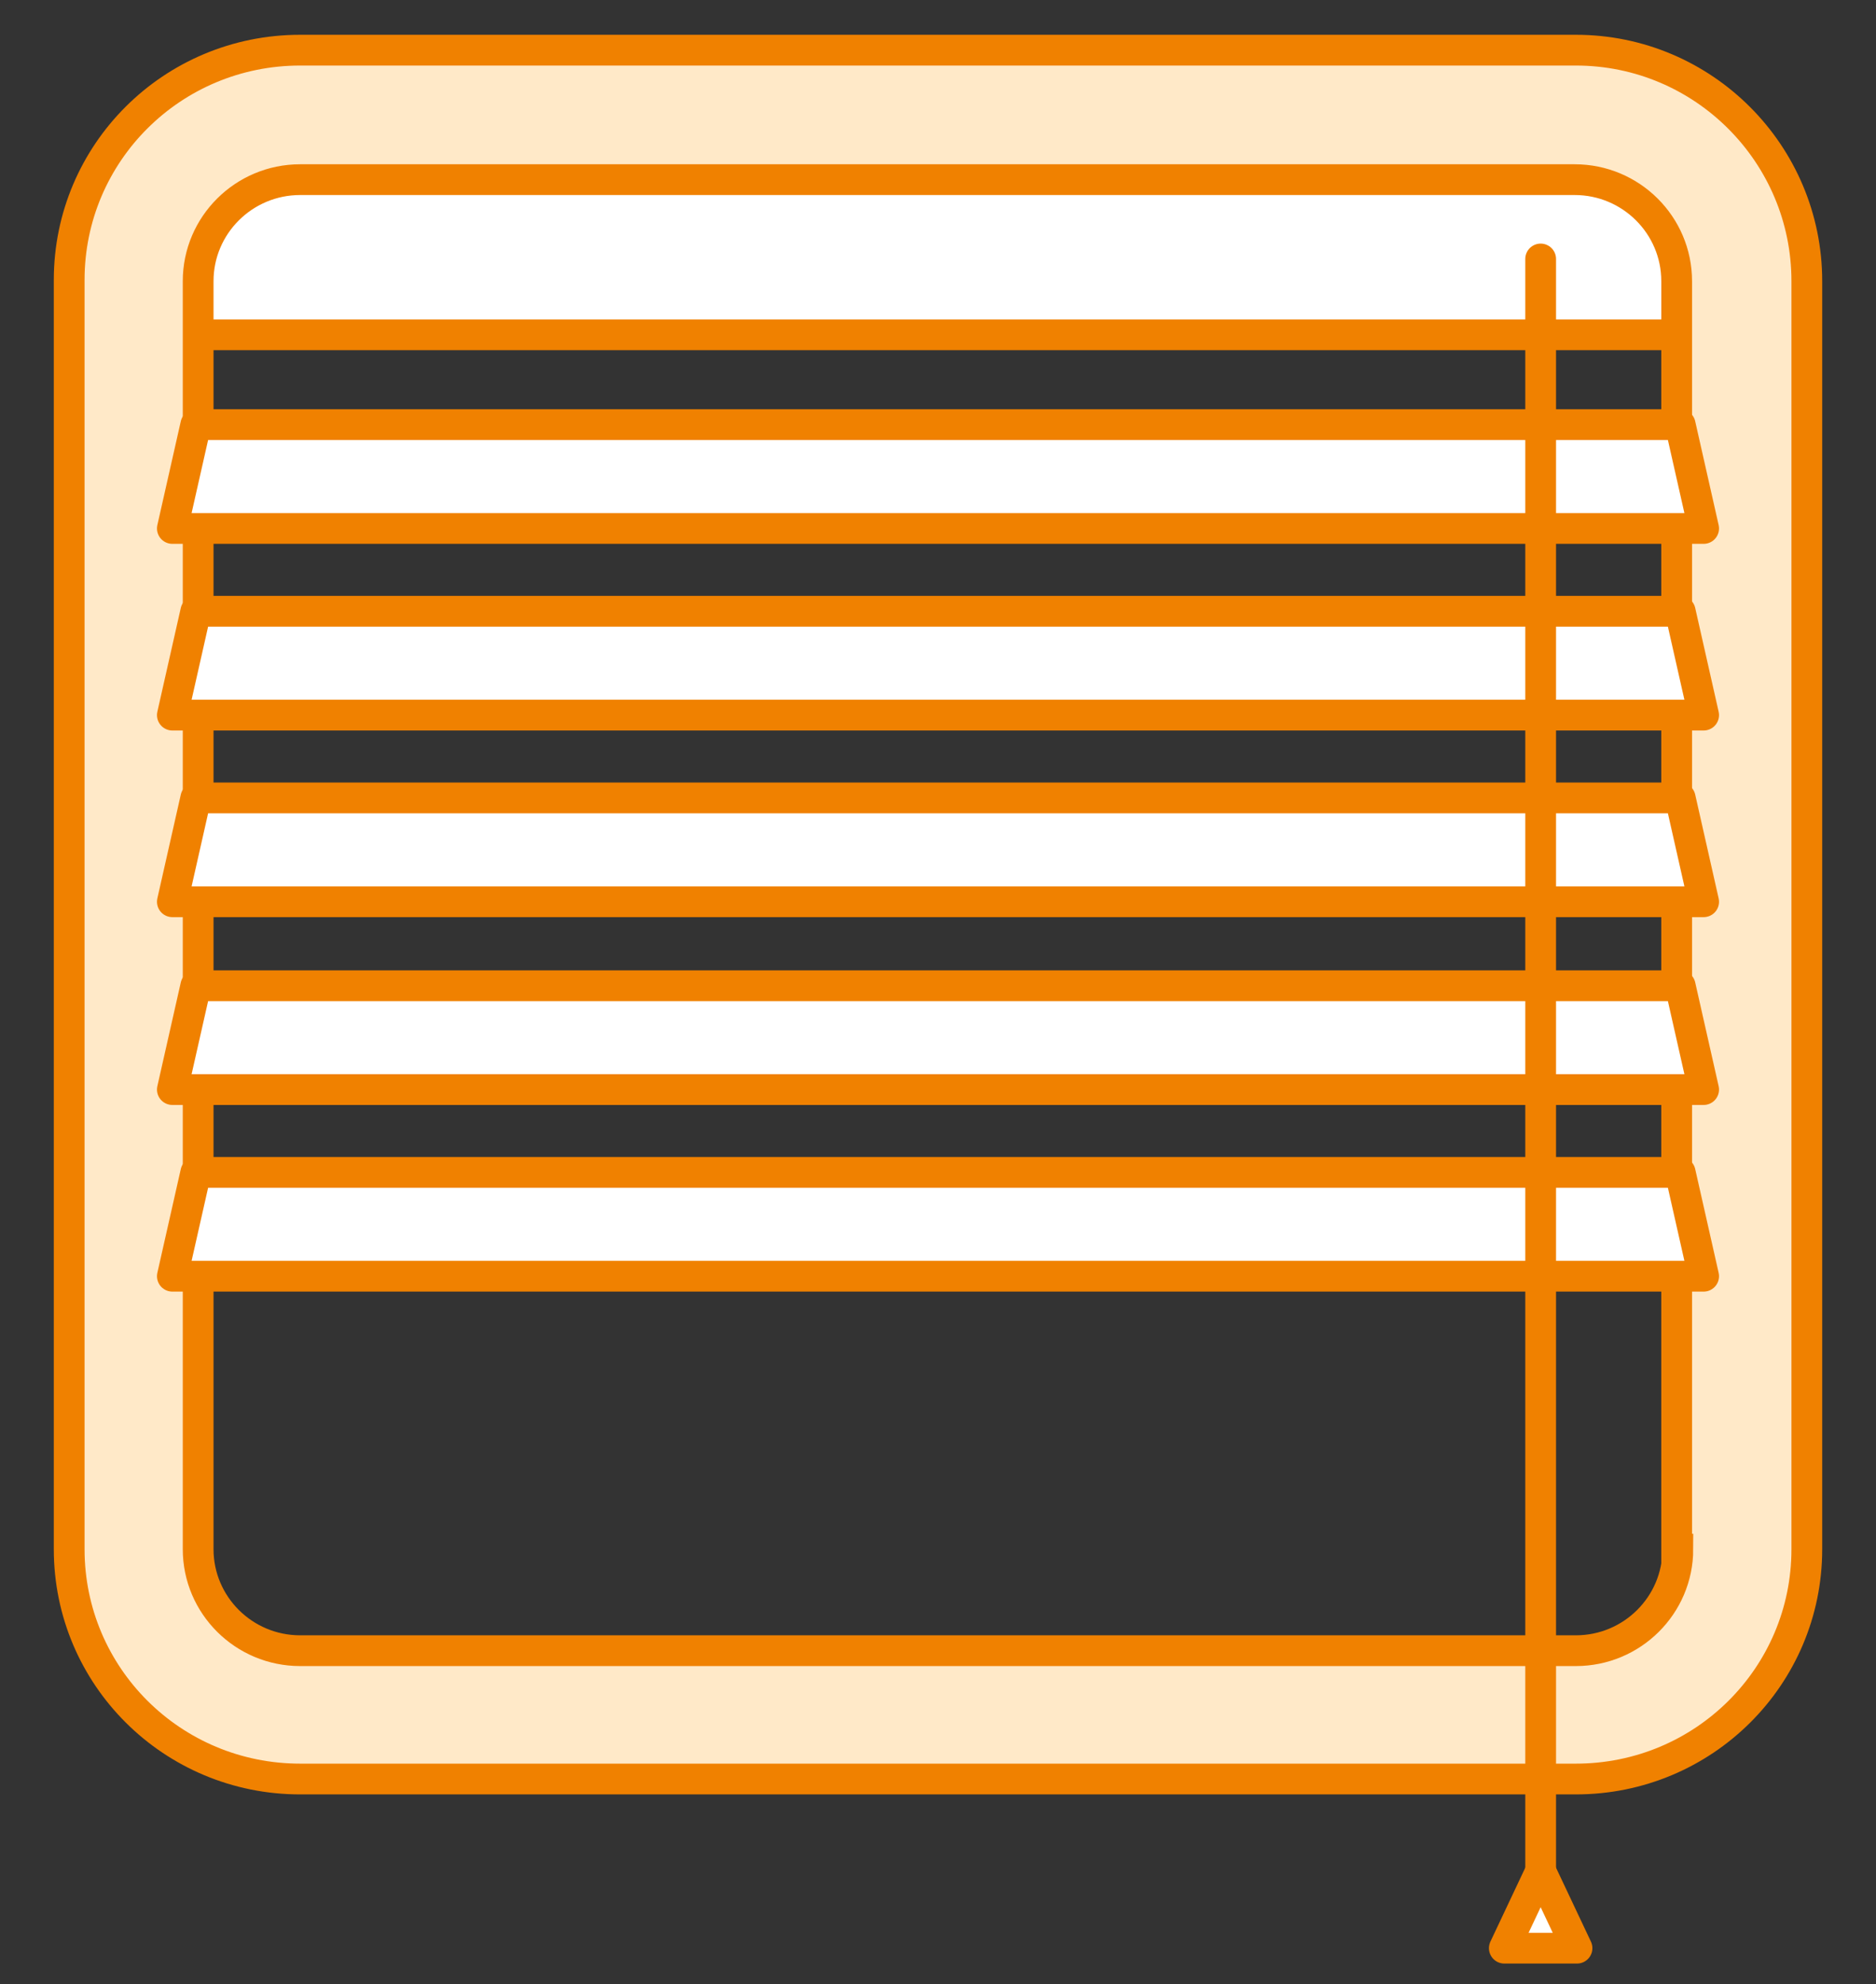
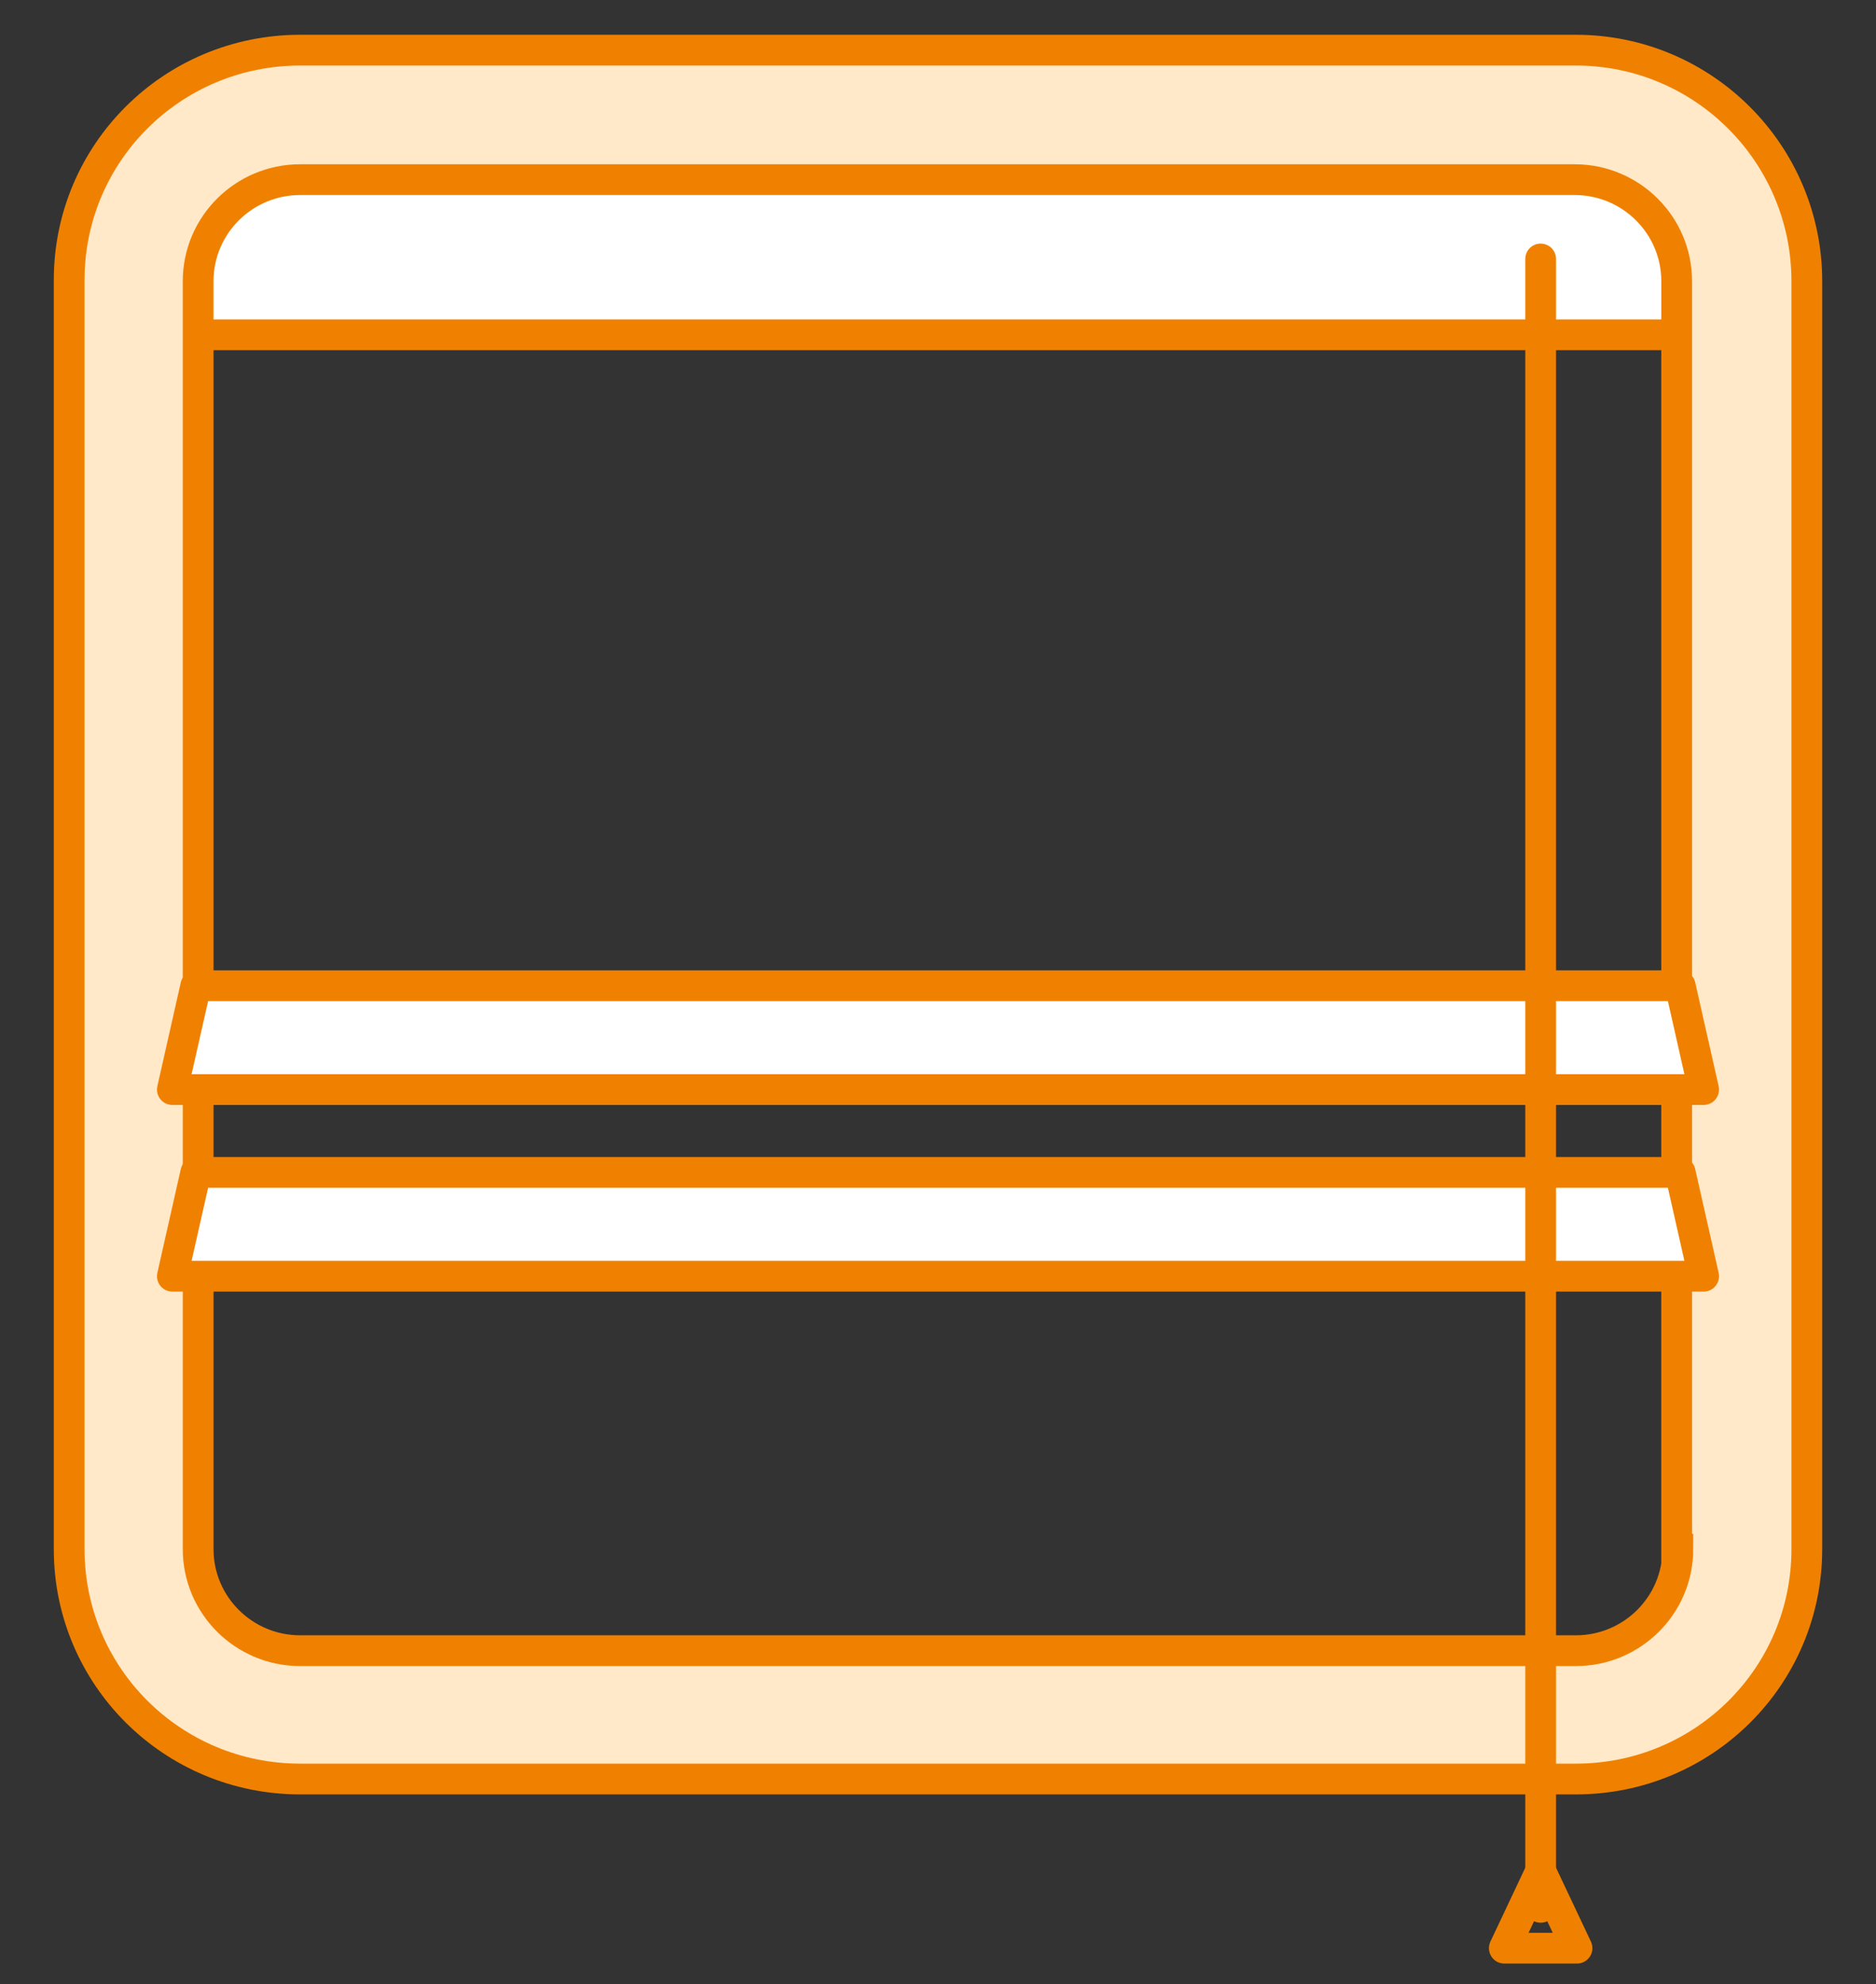
<svg xmlns="http://www.w3.org/2000/svg" width="122" height="129" viewBox="0 0 122 129" fill="none">
  <rect x="0" y="0" width="122" height="129" fill="#333333" stroke="none" />
  <path d="M109.952 21.765C109.495 15.471 109.495 10.466 103.09 10.466H18.147C11.666 10.466 12.505 15.395 12.047 21.765H109.952Z" fill="white" stroke="#F08100" stroke-width="2" stroke-miterlimit="10" stroke-linejoin="round" />
  <path d="M102.48 3.261H19.52C11.209 3.261 4.499 9.935 4.499 18.201V100.712C4.499 108.979 11.209 115.653 19.52 115.653H102.48C110.791 115.653 117.501 108.979 117.501 100.712V18.277C117.501 10.011 110.791 3.261 102.48 3.261ZM109.114 100.712C109.114 104.353 106.14 107.31 102.48 107.31H19.52C15.86 107.31 12.886 104.353 12.886 100.712V18.277C12.886 14.637 15.86 11.679 19.52 11.679H102.404C106.064 11.679 109.037 14.637 109.037 18.277V100.712H109.114Z" fill="#FFE9C8" stroke="#F08100" stroke-width="2" stroke-miterlimit="10" />
-   <path d="M110.791 34.355H11.209L12.734 27.605H109.266L110.791 34.355Z" fill="white" stroke="#F08100" stroke-width="2" stroke-miterlimit="10" stroke-linejoin="round" />
-   <path d="M110.791 46.489H11.209L12.734 39.739H109.266L110.791 46.489Z" fill="white" stroke="#F08100" stroke-width="2" stroke-miterlimit="10" stroke-linejoin="round" />
-   <path d="M110.791 58.623H11.209L12.734 51.873H109.266L110.791 58.623Z" fill="white" stroke="#F08100" stroke-width="2" stroke-miterlimit="10" stroke-linejoin="round" />
  <path d="M110.791 70.832H11.209L12.734 64.083H109.266L110.791 70.832Z" fill="white" stroke="#F08100" stroke-width="2" stroke-miterlimit="10" stroke-linejoin="round" />
  <path d="M110.791 82.966H11.209L12.734 76.217H109.266L110.791 82.966Z" fill="white" stroke="#F08100" stroke-width="2" stroke-miterlimit="10" stroke-linejoin="round" />
  <path d="M100.192 16.836V123.995" stroke="#F08100" stroke-width="2" stroke-miterlimit="10" stroke-linecap="round" stroke-linejoin="round" />
-   <path d="M100.192 121.644L97.829 126.649H102.556L100.192 121.644L97.829 126.649H102.556L100.192 121.644Z" fill="white" />
  <path d="M100.192 121.644L97.829 126.649H102.556L100.192 121.644ZM100.192 121.644L97.829 126.649H102.556L100.192 121.644Z" stroke="#F08100" stroke-width="2" stroke-miterlimit="10" stroke-linecap="round" stroke-linejoin="round" />
</svg>